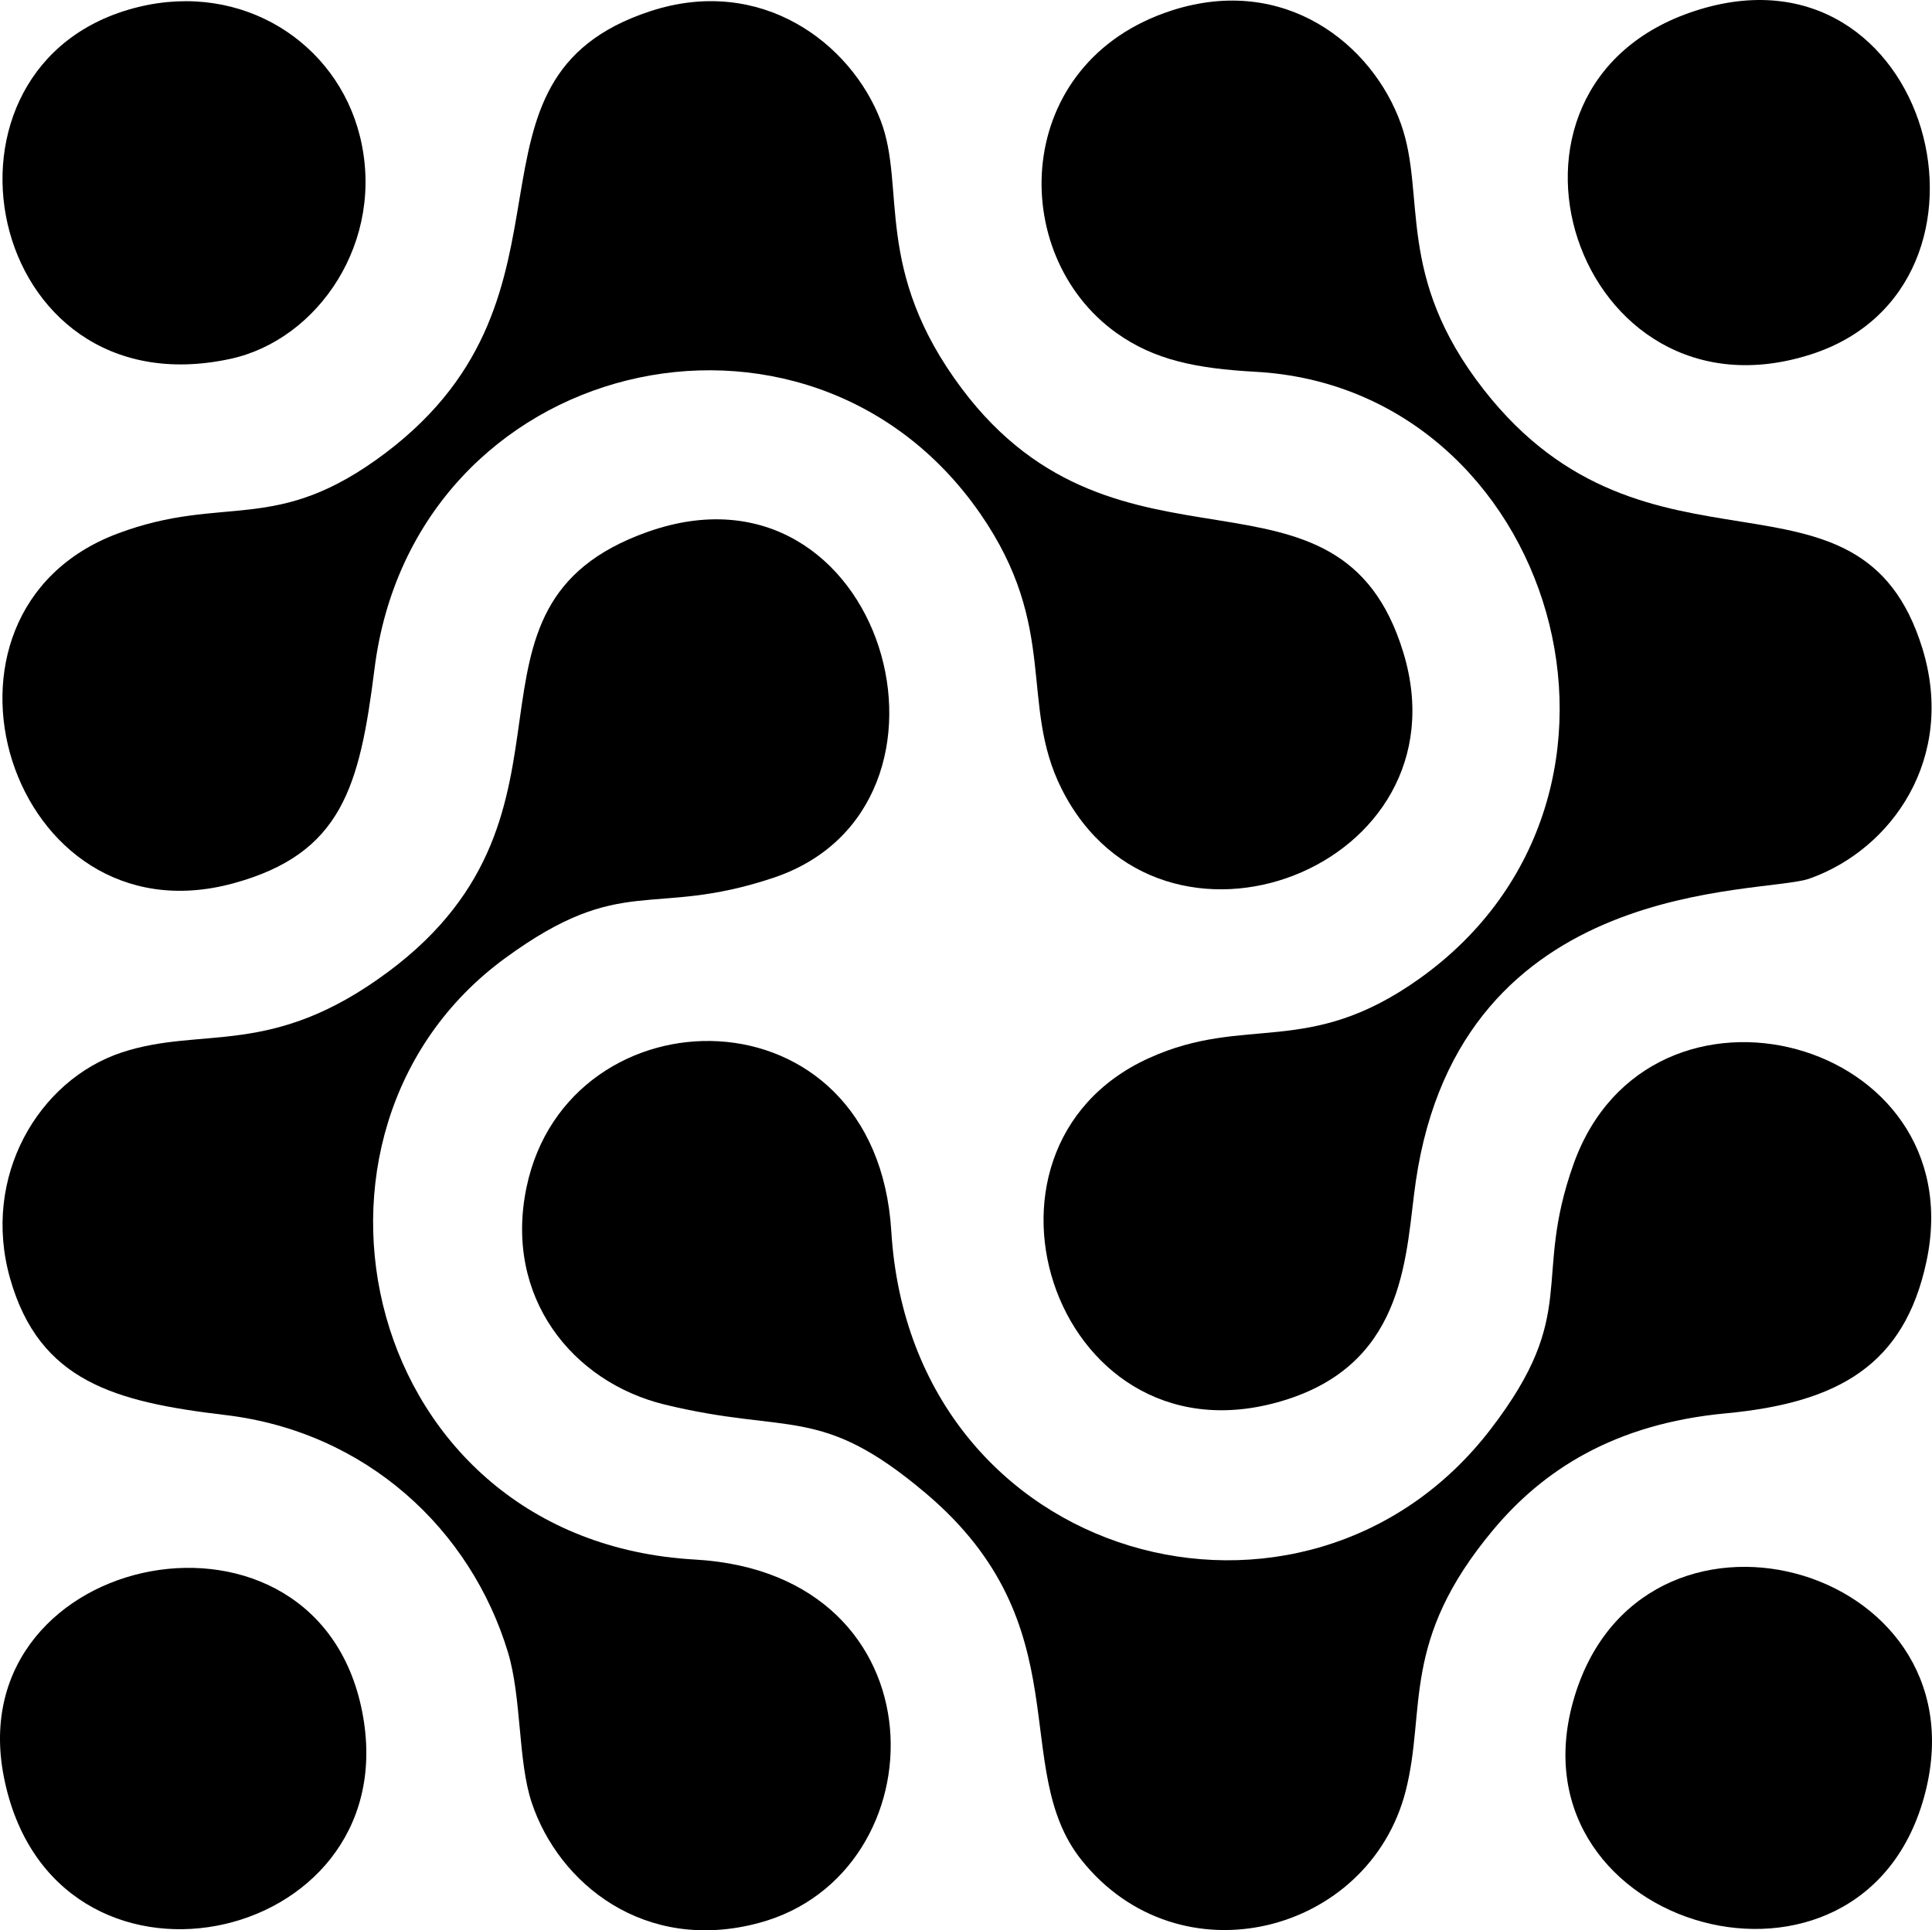
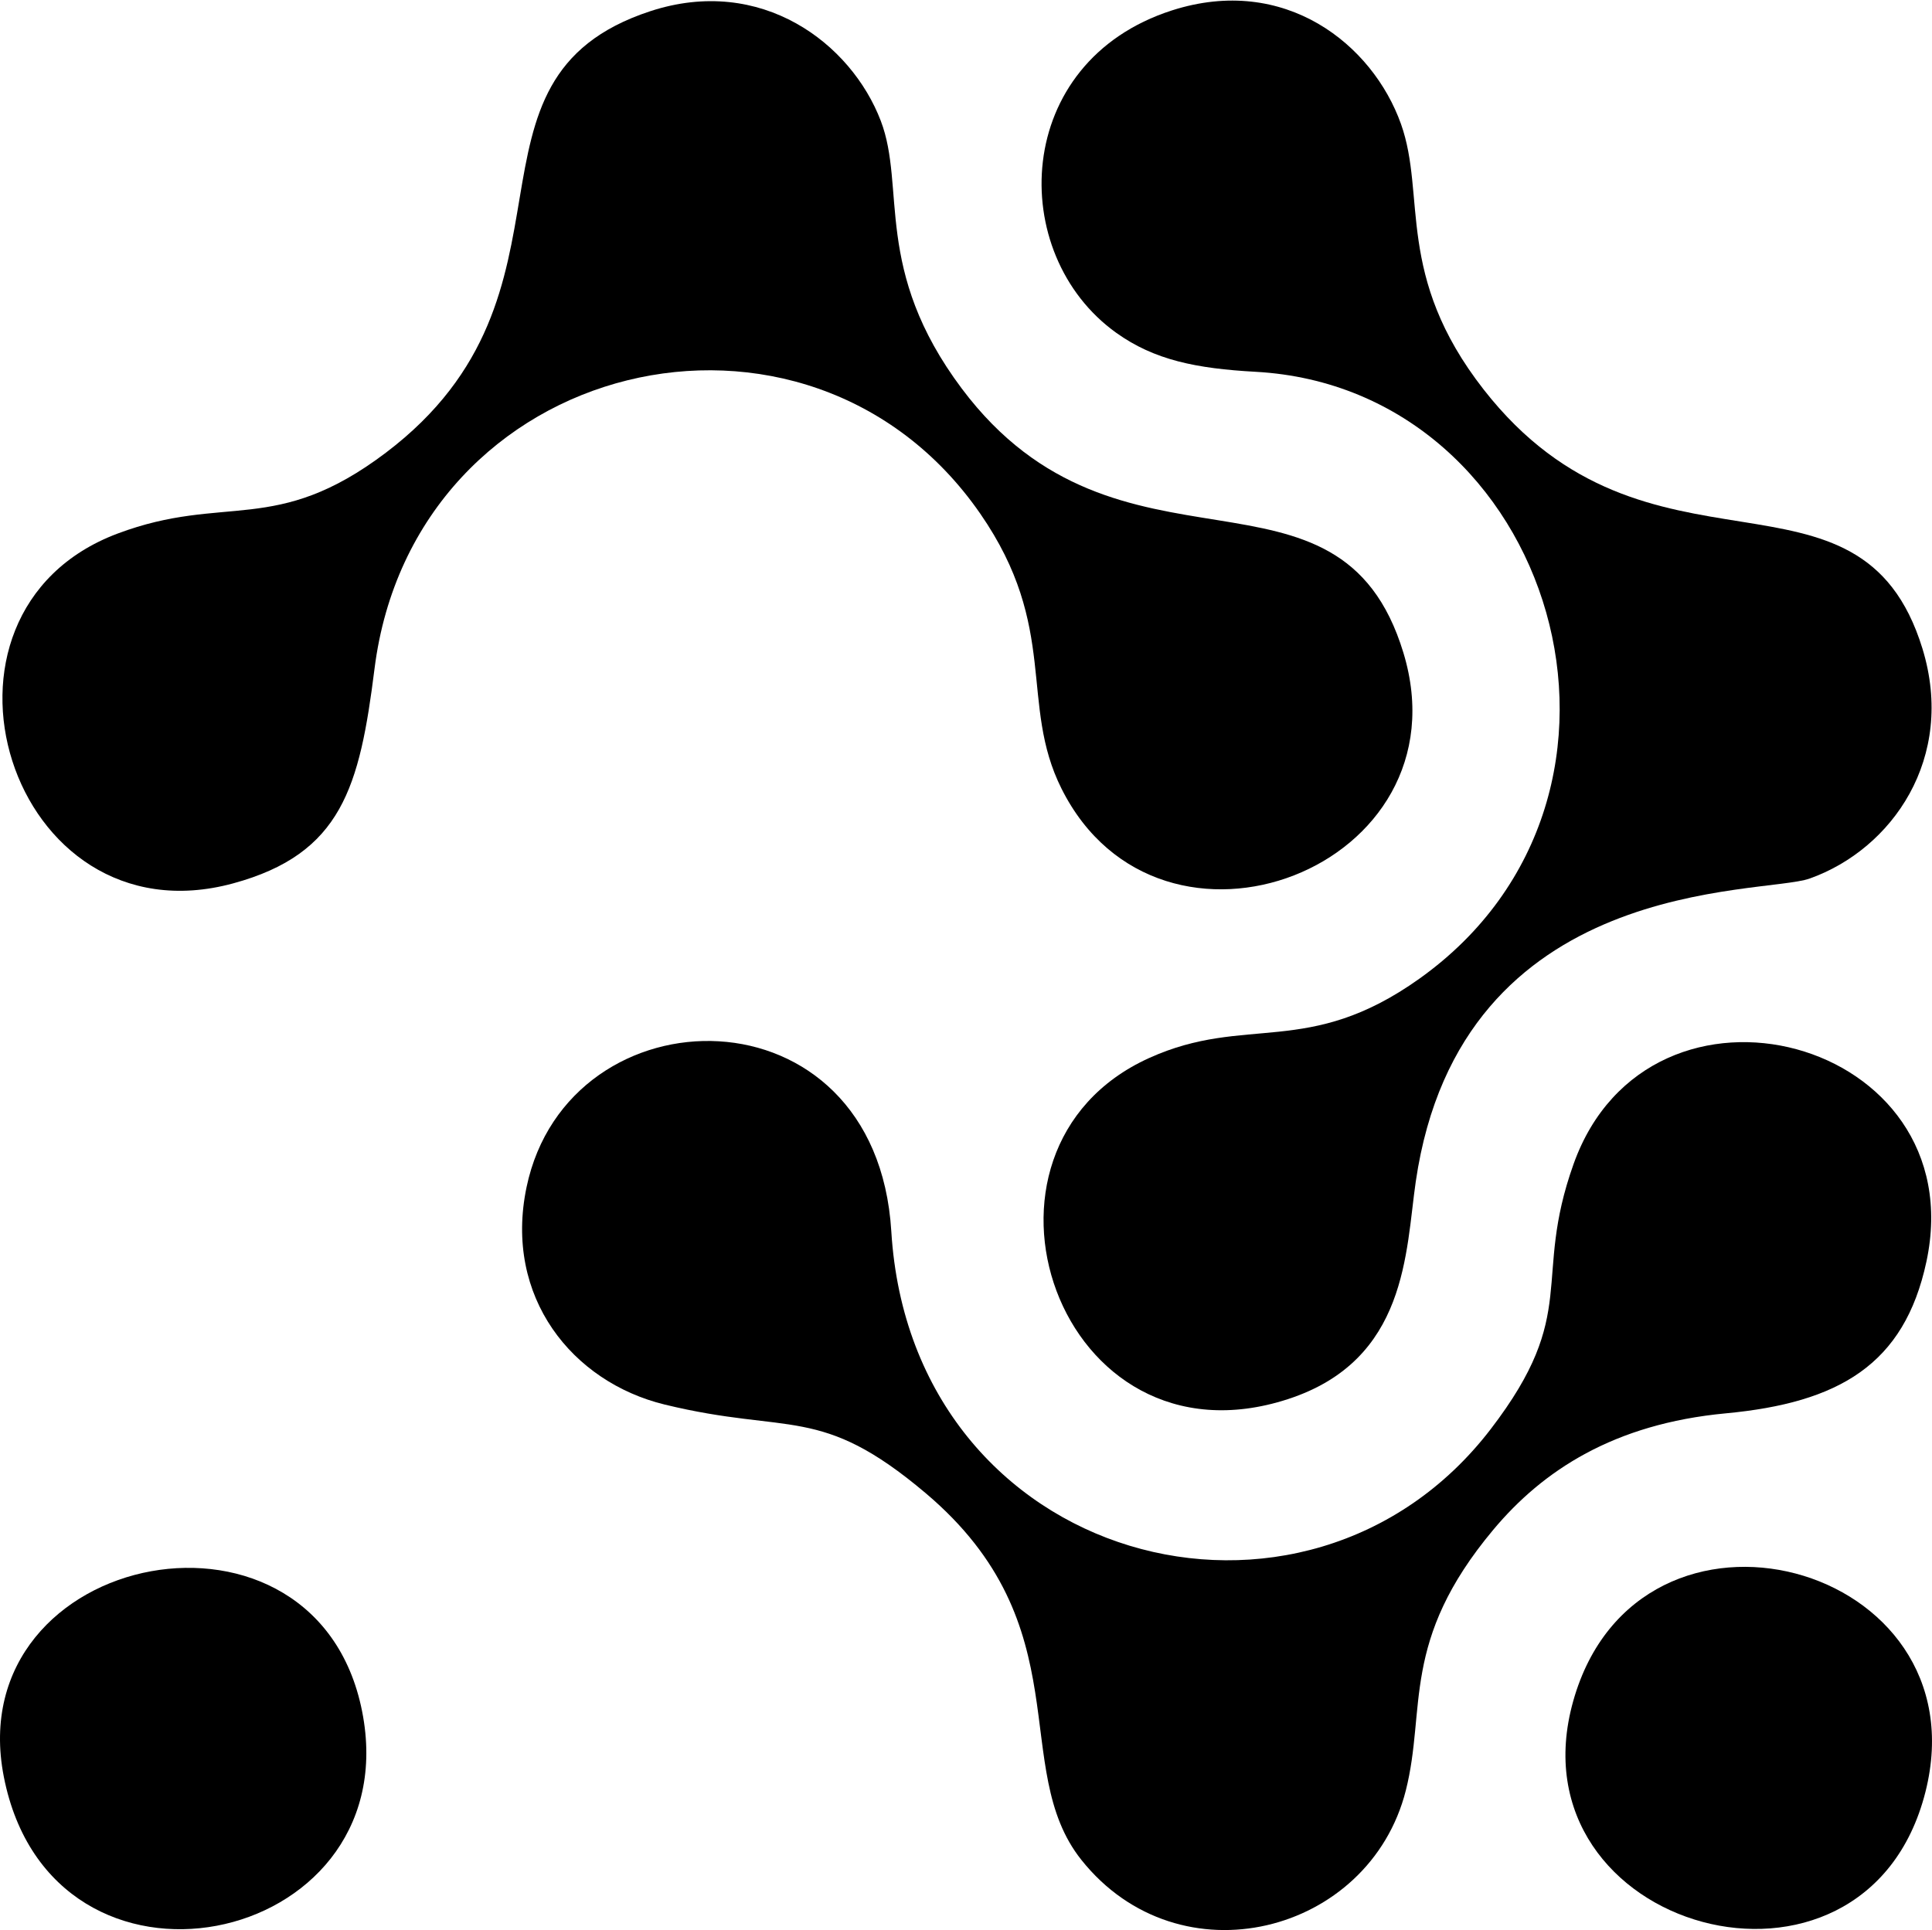
<svg xmlns="http://www.w3.org/2000/svg" xml:space="preserve" width="89.956mm" height="89.898mm" version="1.1" style="shape-rendering:geometricPrecision; text-rendering:geometricPrecision; image-rendering:optimizeQuality; fill-rule:evenodd; clip-rule:evenodd" viewBox="0 0 10322.76 10316.04">
  <defs>
    <style type="text/css">
   
    .fil0 {fill:black}
   
  </style>
  </defs>
  <g id="Layer_x0020_1">
    <g id="_2301142385280">
      <path class="fil0" d="M3473.76 60.06c-1105.44,362.96 -281.72,1504.07 -1412.27,2359.43 -589.98,446.38 -858.67,216.37 -1433.04,431.99 -1126.62,422.95 -579.25,2194.53 616.67,1869.67 582.08,-158.11 676.64,-516.71 755.86,-1146.62 210.37,-1673.02 2314.14,-2163.19 3236.77,-829.14 422.58,611.01 206.14,1014.21 434.05,1469.53 527.66,1054.13 2175.75,423.5 1826.64,-726.48 -342.92,-1129.58 -1518.32,-289.69 -2359.32,-1411.49 -475.14,-633.77 -297.03,-1075.2 -433.12,-1431.22 -158.22,-413.85 -638.19,-780.72 -1232.24,-585.67z" />
      <path class="fil0" d="M10292.89 6742.87c256.03,-1196.7 -1479.63,-1657.44 -1885.17,-522.05 -223.67,626.18 38.37,789.1 -442.5,1416.47 -984.64,1284.65 -3093.79,729.94 -3202.9,-1056.55 -81.07,-1327.47 -1725.86,-1302.57 -1948.91,-236.27 -123.13,588.69 246.56,1042.11 737.6,1161.74 671.31,163.53 829.56,-3.87 1394.65,473.41 841.36,710.62 441.21,1469.21 832.13,1960.07 523.97,657.95 1539,397.1 1733.47,-370.61 110.82,-437.44 -30.39,-798.26 467.19,-1393.38 264.51,-316.35 643.7,-566.29 1242.31,-622.42 603.96,-56.62 954.27,-259.61 1072.13,-810.42z" />
-       <path class="fil0" d="M3459.78 2842.65c-1129.94,400.71 -231.07,1489.79 -1382.65,2348.77 -628.23,468.59 -993.39,289.25 -1427.98,433.67 -442.34,147.01 -750.09,663.7 -594.89,1208.51 156.56,549.62 560.36,658.75 1148.67,728.56 754.36,89.51 1312.17,611.29 1511.08,1268.07 73.59,242.96 52.86,580.97 126.8,803.01 144.22,433.04 603.42,806.99 1213.49,643.71 979.25,-262.07 1003.46,-1866.44 -341.95,-1942.31 -1782.45,-100.52 -2278.33,-2288.23 -1013.98,-3213.51 631.67,-462.28 778.27,-210.96 1433.44,-429.82 1136.8,-379.74 589.85,-2296.16 -672.03,-1848.65z" />
      <path class="fil0" d="M6261.75 55.61c-854.04,274.4 -885.61,1301.99 -297.51,1723.07 203.69,145.84 427.95,190.8 744.63,208.27 1594.55,87.95 2253.54,2260.18 875.53,3243 -597.27,425.99 -924.76,189.07 -1444.28,424.25 -1079.64,488.76 -487.67,2223.88 741.78,1822.99 640.37,-208.82 628,-790.01 682.67,-1163.16 240.47,-1641.65 1851.8,-1528.99 2104.56,-1618.88 439.87,-156.42 782.48,-643.76 602.4,-1229.43 -334.12,-1086.55 -1466.81,-259.67 -2344.58,-1384.42 -473.94,-607.28 -305.14,-1036.19 -441.48,-1418.74 -151.69,-425.68 -620.14,-800.88 -1223.72,-606.96z" />
      <path class="fil0" d="M20.44 9495.67c257.09,1311.5 2134.99,918.58 1919.77,-320.59 -222.52,-1281.18 -2159.04,-900.03 -1919.77,320.59z" />
      <path class="fil0" d="M10287.7 9576.62c310.41,-1227.94 -1533.36,-1722.71 -1881.74,-486.25 -345.71,1226.93 1559.88,1759.51 1881.74,486.25z" />
-       <path class="fil0" d="M9057.28 57.94c-1239.61,402.67 -637.98,2239.64 618.45,1836.05 1133.62,-364.13 641.56,-2245.35 -618.45,-1836.05z" />
-       <path class="fil0" d="M737.19 37.94c-1193.31,294.22 -829.53,2166.74 494.16,1879.82 468.61,-101.57 831.17,-629.57 691.39,-1191.01 -124.01,-498.13 -626.6,-826.62 -1185.55,-688.81z" />
    </g>
  </g>
</svg>